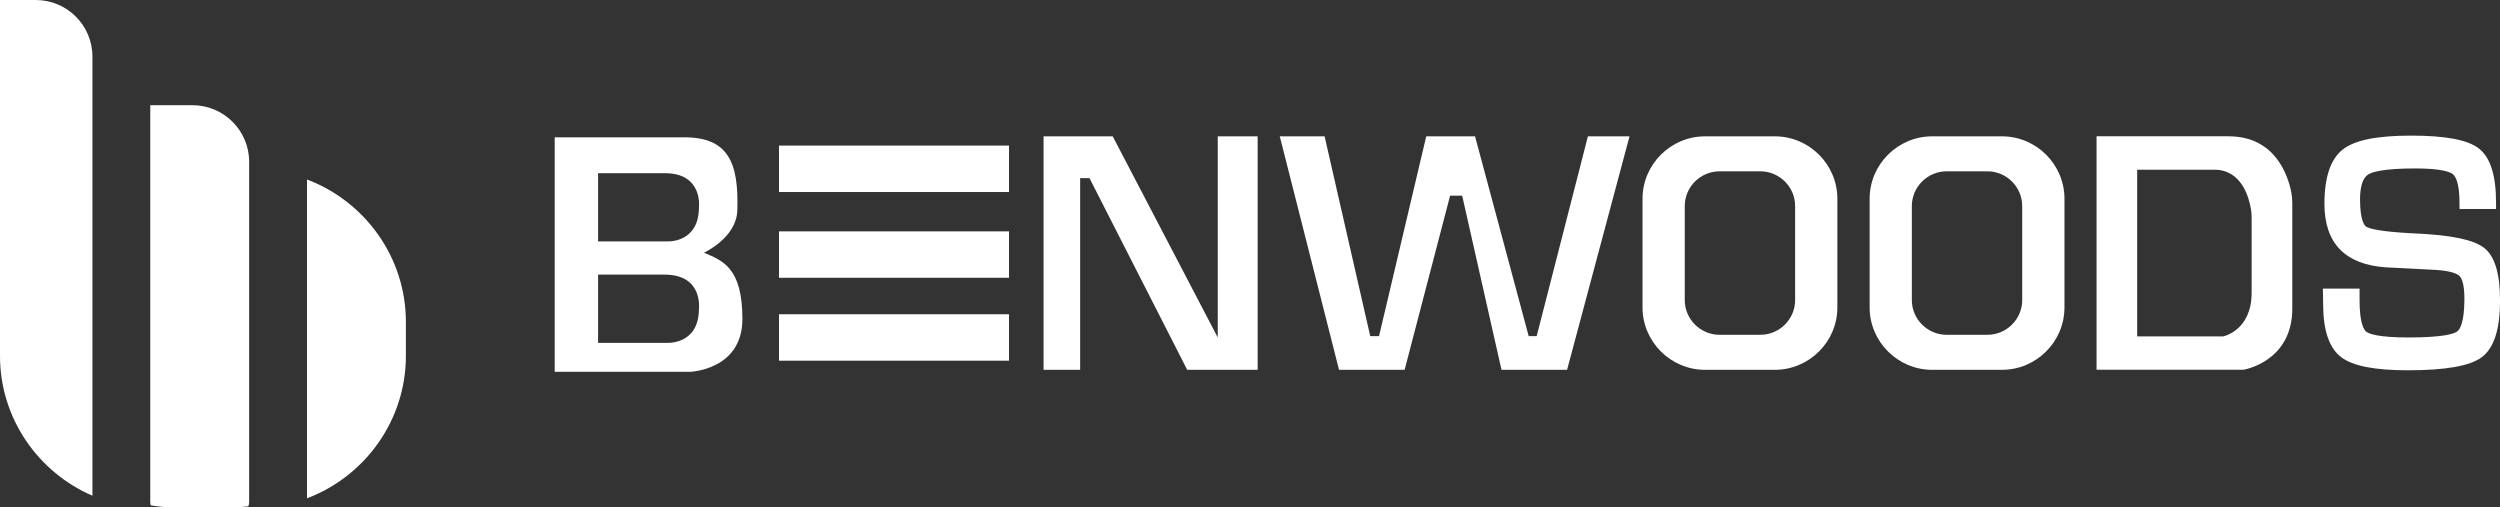
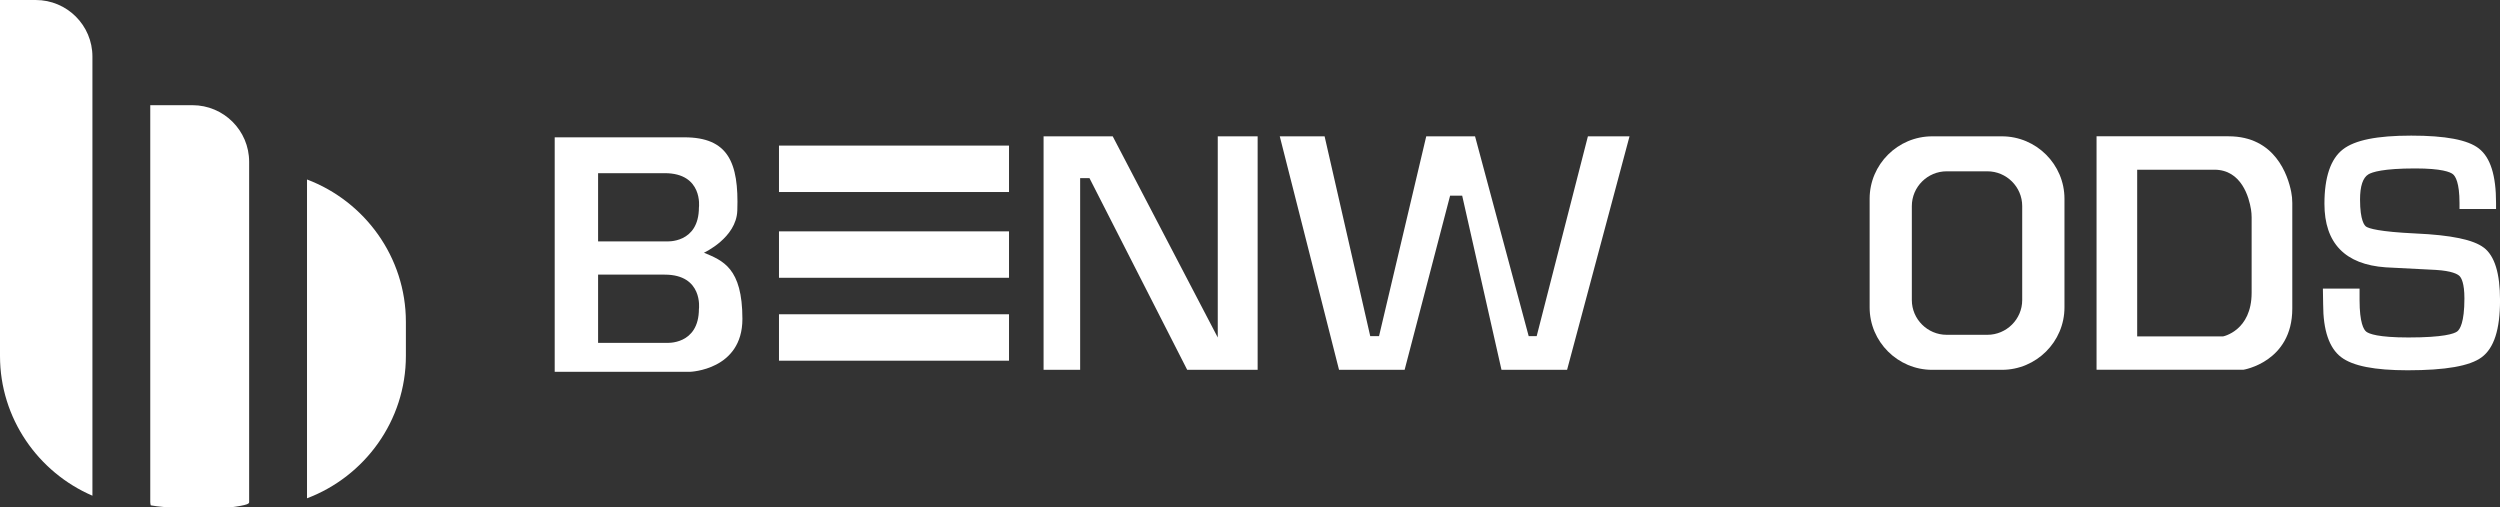
<svg xmlns="http://www.w3.org/2000/svg" width="335" height="68" viewBox="0 0 335 68" fill="none">
  <rect x="0" y="0" width="335" height="68" fill="#333333" stroke="none" />
  <g clip-path="url(#clip0_31_259)">
    <path d="M41.139 24.055V66.772C48.859 63.857 54.389 56.387 54.389 47.693V43.129C54.389 34.435 48.859 26.97 41.139 24.05V24.055Z" fill="white" />
-     <path d="M25.785 14.095H20.135V23.608V67.266C20.135 67.421 20.161 67.571 20.2 67.717C21.305 67.906 22.446 68.004 23.603 68.004H30.781C31.625 68.004 32.455 67.953 33.273 67.85C33.346 67.67 33.385 67.472 33.385 67.266V23.608V22.827V21.677C33.385 17.491 29.981 14.095 25.785 14.095Z" fill="white" />
+     <path d="M25.785 14.095H20.135V23.608V67.266C20.135 67.421 20.161 67.571 20.2 67.717C21.305 67.906 22.446 68.004 23.603 68.004H30.781C33.346 67.67 33.385 67.472 33.385 67.266V23.608V22.827V21.677C33.385 17.491 29.981 14.095 25.785 14.095Z" fill="white" />
    <path d="M4.785 0H0V43.134V44.01V47.702C0 56.065 5.121 63.295 12.385 66.424V7.582C12.385 3.396 8.985 0 4.785 0Z" fill="white" />
    <path d="M94.332 33.861C94.332 33.861 98.669 31.886 98.799 28.228C99.026 21.715 97.538 18.401 91.698 18.401H74.33V49.823H92.464C92.464 49.823 99.483 49.595 99.483 42.739C99.483 35.883 96.849 34.921 94.327 33.861H94.332ZM93.656 41.37C93.656 46.281 89.305 45.942 89.305 45.942H80.144V36.801H89.077C94.233 36.801 93.66 41.374 93.66 41.374L93.656 41.37ZM93.656 27.773C93.656 32.684 89.305 32.345 89.305 32.345H80.144V23.205H89.077C94.233 23.205 93.66 27.777 93.66 27.777L93.656 27.773Z" fill="white" />
    <path d="M135.208 19.509H104.384V25.73H135.208V19.509Z" fill="white" />
    <path d="M135.208 31.002H104.384V37.222H135.208V31.002Z" fill="white" />
    <path d="M135.208 42.112H104.384V48.333H135.208V42.112Z" fill="white" />
    <path d="M139.839 49.553H144.74V23.866H145.988L159.083 49.553H168.524V18.268H163.18V45.225L149.104 18.268H139.839V49.553Z" fill="white" />
    <path d="M171.489 18.268H177.496L183.611 45.041H184.79L191.116 18.268H197.657L204.844 45.041H205.915L212.779 18.268H218.356L209.99 49.553H201.199L195.932 26.219H194.314L188.22 49.553H179.429L171.489 18.268Z" fill="white" />
-     <path d="M237.824 18.268H228.481C223.873 18.268 220.099 22.029 220.099 26.631V41.194C220.099 45.792 223.868 49.557 228.481 49.557H237.824C242.433 49.557 246.207 45.796 246.207 41.194V26.631C246.207 22.033 242.437 18.268 237.824 18.268ZM240.548 40.211C240.548 42.769 238.448 44.864 235.883 44.864H230.422C227.857 44.864 225.757 42.769 225.757 40.211V27.61C225.757 25.051 227.857 22.956 230.422 22.956H235.883C238.448 22.956 240.548 25.051 240.548 27.61V40.211Z" fill="white" />
    <path d="M268.256 18.268H258.914C254.305 18.268 250.531 22.029 250.531 26.631V41.194C250.531 45.792 254.301 49.557 258.914 49.557H268.256C272.865 49.557 276.639 45.796 276.639 41.194V26.631C276.639 22.033 272.87 18.268 268.256 18.268ZM270.976 40.211C270.976 42.769 268.876 44.864 266.311 44.864H260.851C258.286 44.864 256.186 42.769 256.186 40.211V27.61C256.186 25.051 258.286 22.956 260.851 22.956H266.311C268.876 22.956 270.976 25.051 270.976 27.61V40.211Z" fill="white" />
    <path d="M307.02 25.708C306.581 23.501 304.877 18.264 298.629 18.264H280.938V49.548H300.608C300.608 49.548 307.167 48.514 307.167 41.352V27.194C307.167 26.691 307.119 26.198 307.02 25.704V25.708ZM301.719 39.227C301.719 44.336 297.884 45.079 297.884 45.079H286.382V22.741H296.727C300.38 22.741 301.379 26.481 301.633 28.056C301.688 28.409 301.719 28.761 301.719 29.121V39.232V39.227Z" fill="white" />
    <path d="M332.831 33.187C331.446 32.118 328.45 31.495 323.674 31.285C318.785 31.053 317.43 30.611 317.06 30.366C316.87 30.241 316.246 29.61 316.246 26.734C316.246 24.948 316.621 23.815 317.361 23.364C317.852 23.068 319.315 22.57 323.639 22.57C327.198 22.57 328.334 23.055 328.691 23.342C329.019 23.608 329.574 24.463 329.574 27.202V28.009H334.471V27.202C334.471 23.493 333.718 21.106 332.164 19.895C330.675 18.736 327.71 18.173 323.102 18.173C318.493 18.173 315.562 18.774 313.957 20.011C312.309 21.282 311.474 23.733 311.474 27.309C311.474 32.581 314.237 35.445 319.689 35.823L326.376 36.166C328.575 36.299 329.328 36.741 329.578 36.99C329.823 37.235 330.232 37.948 330.232 39.987C330.232 43.228 329.621 44.156 329.255 44.422C328.846 44.718 327.452 45.221 322.736 45.221C318.665 45.221 317.443 44.731 317.077 44.443C316.741 44.177 316.182 43.276 316.182 40.202V38.669H311.268L311.302 40.781C311.302 44.259 312.111 46.637 313.712 47.856C315.265 49.041 318.183 49.617 322.628 49.617C327.719 49.617 330.964 49.046 332.543 47.874C334.2 46.646 335.004 44.151 335.004 40.245C335.004 36.621 334.294 34.312 332.836 33.182L332.831 33.187Z" fill="white" />
  </g>
  <defs>
    <clipPath id="clip0_31_259">
      <rect width="335" height="68" fill="white" />
    </clipPath>
  </defs>
</svg>